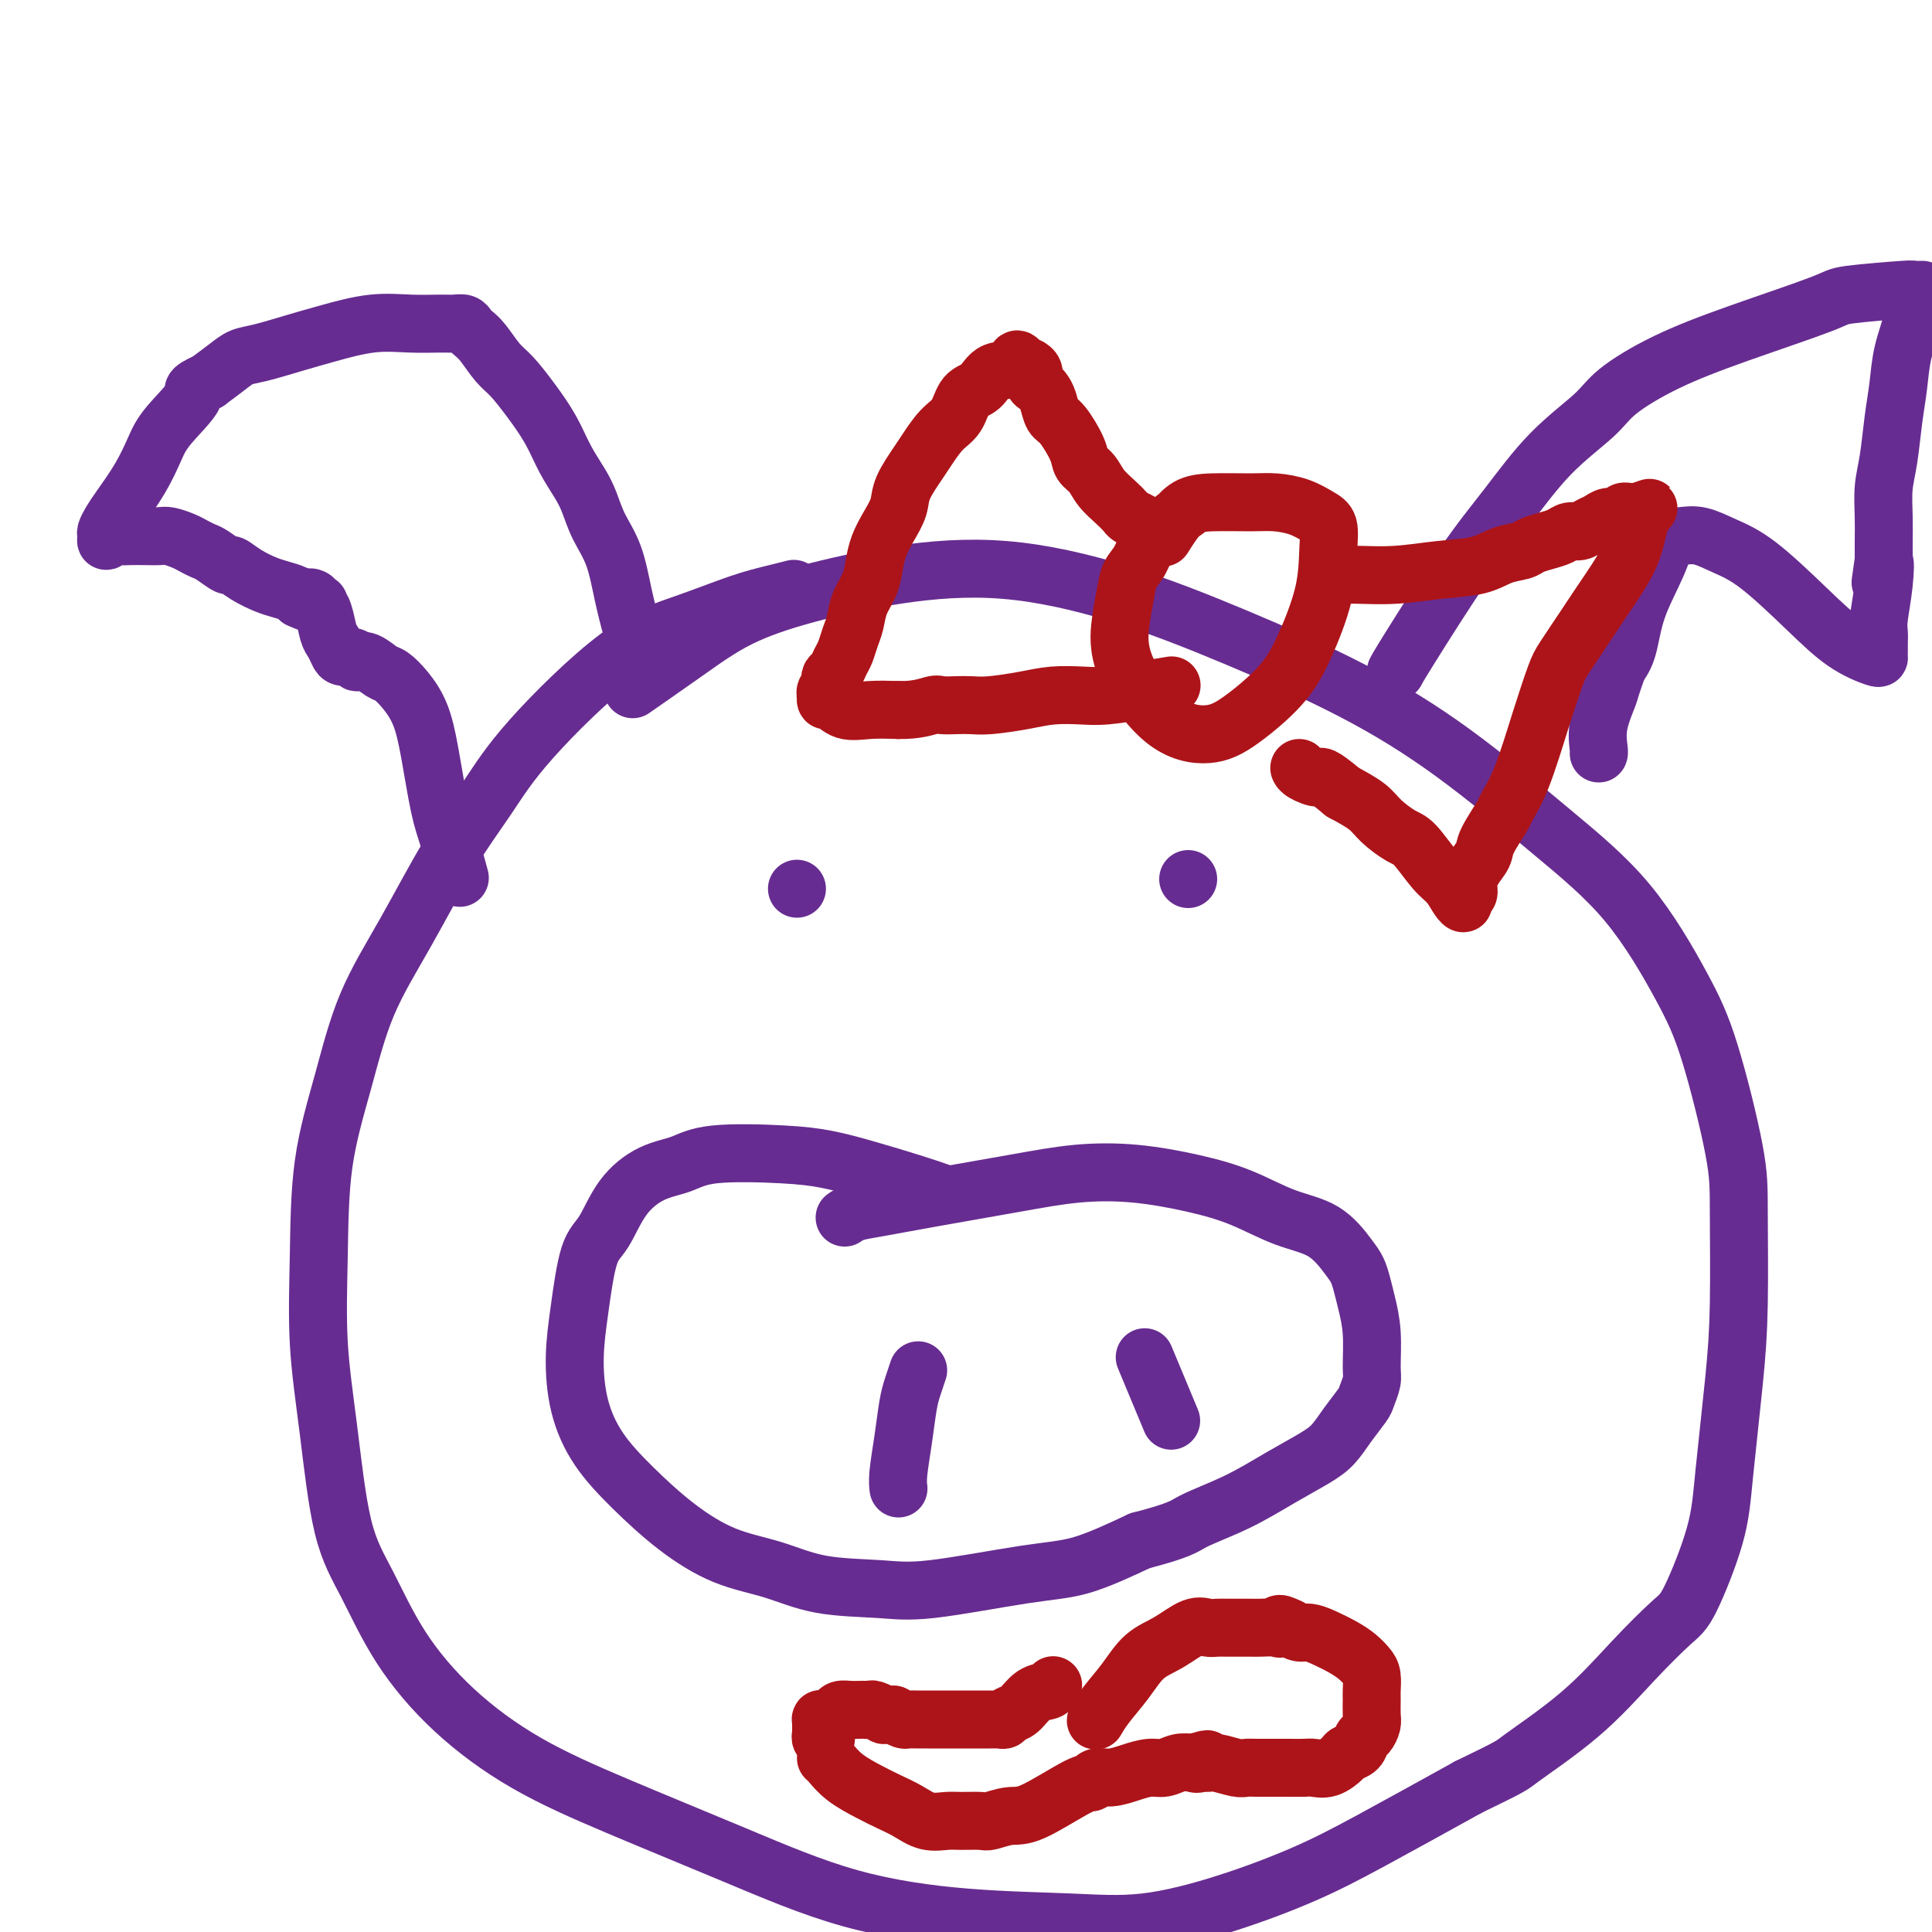
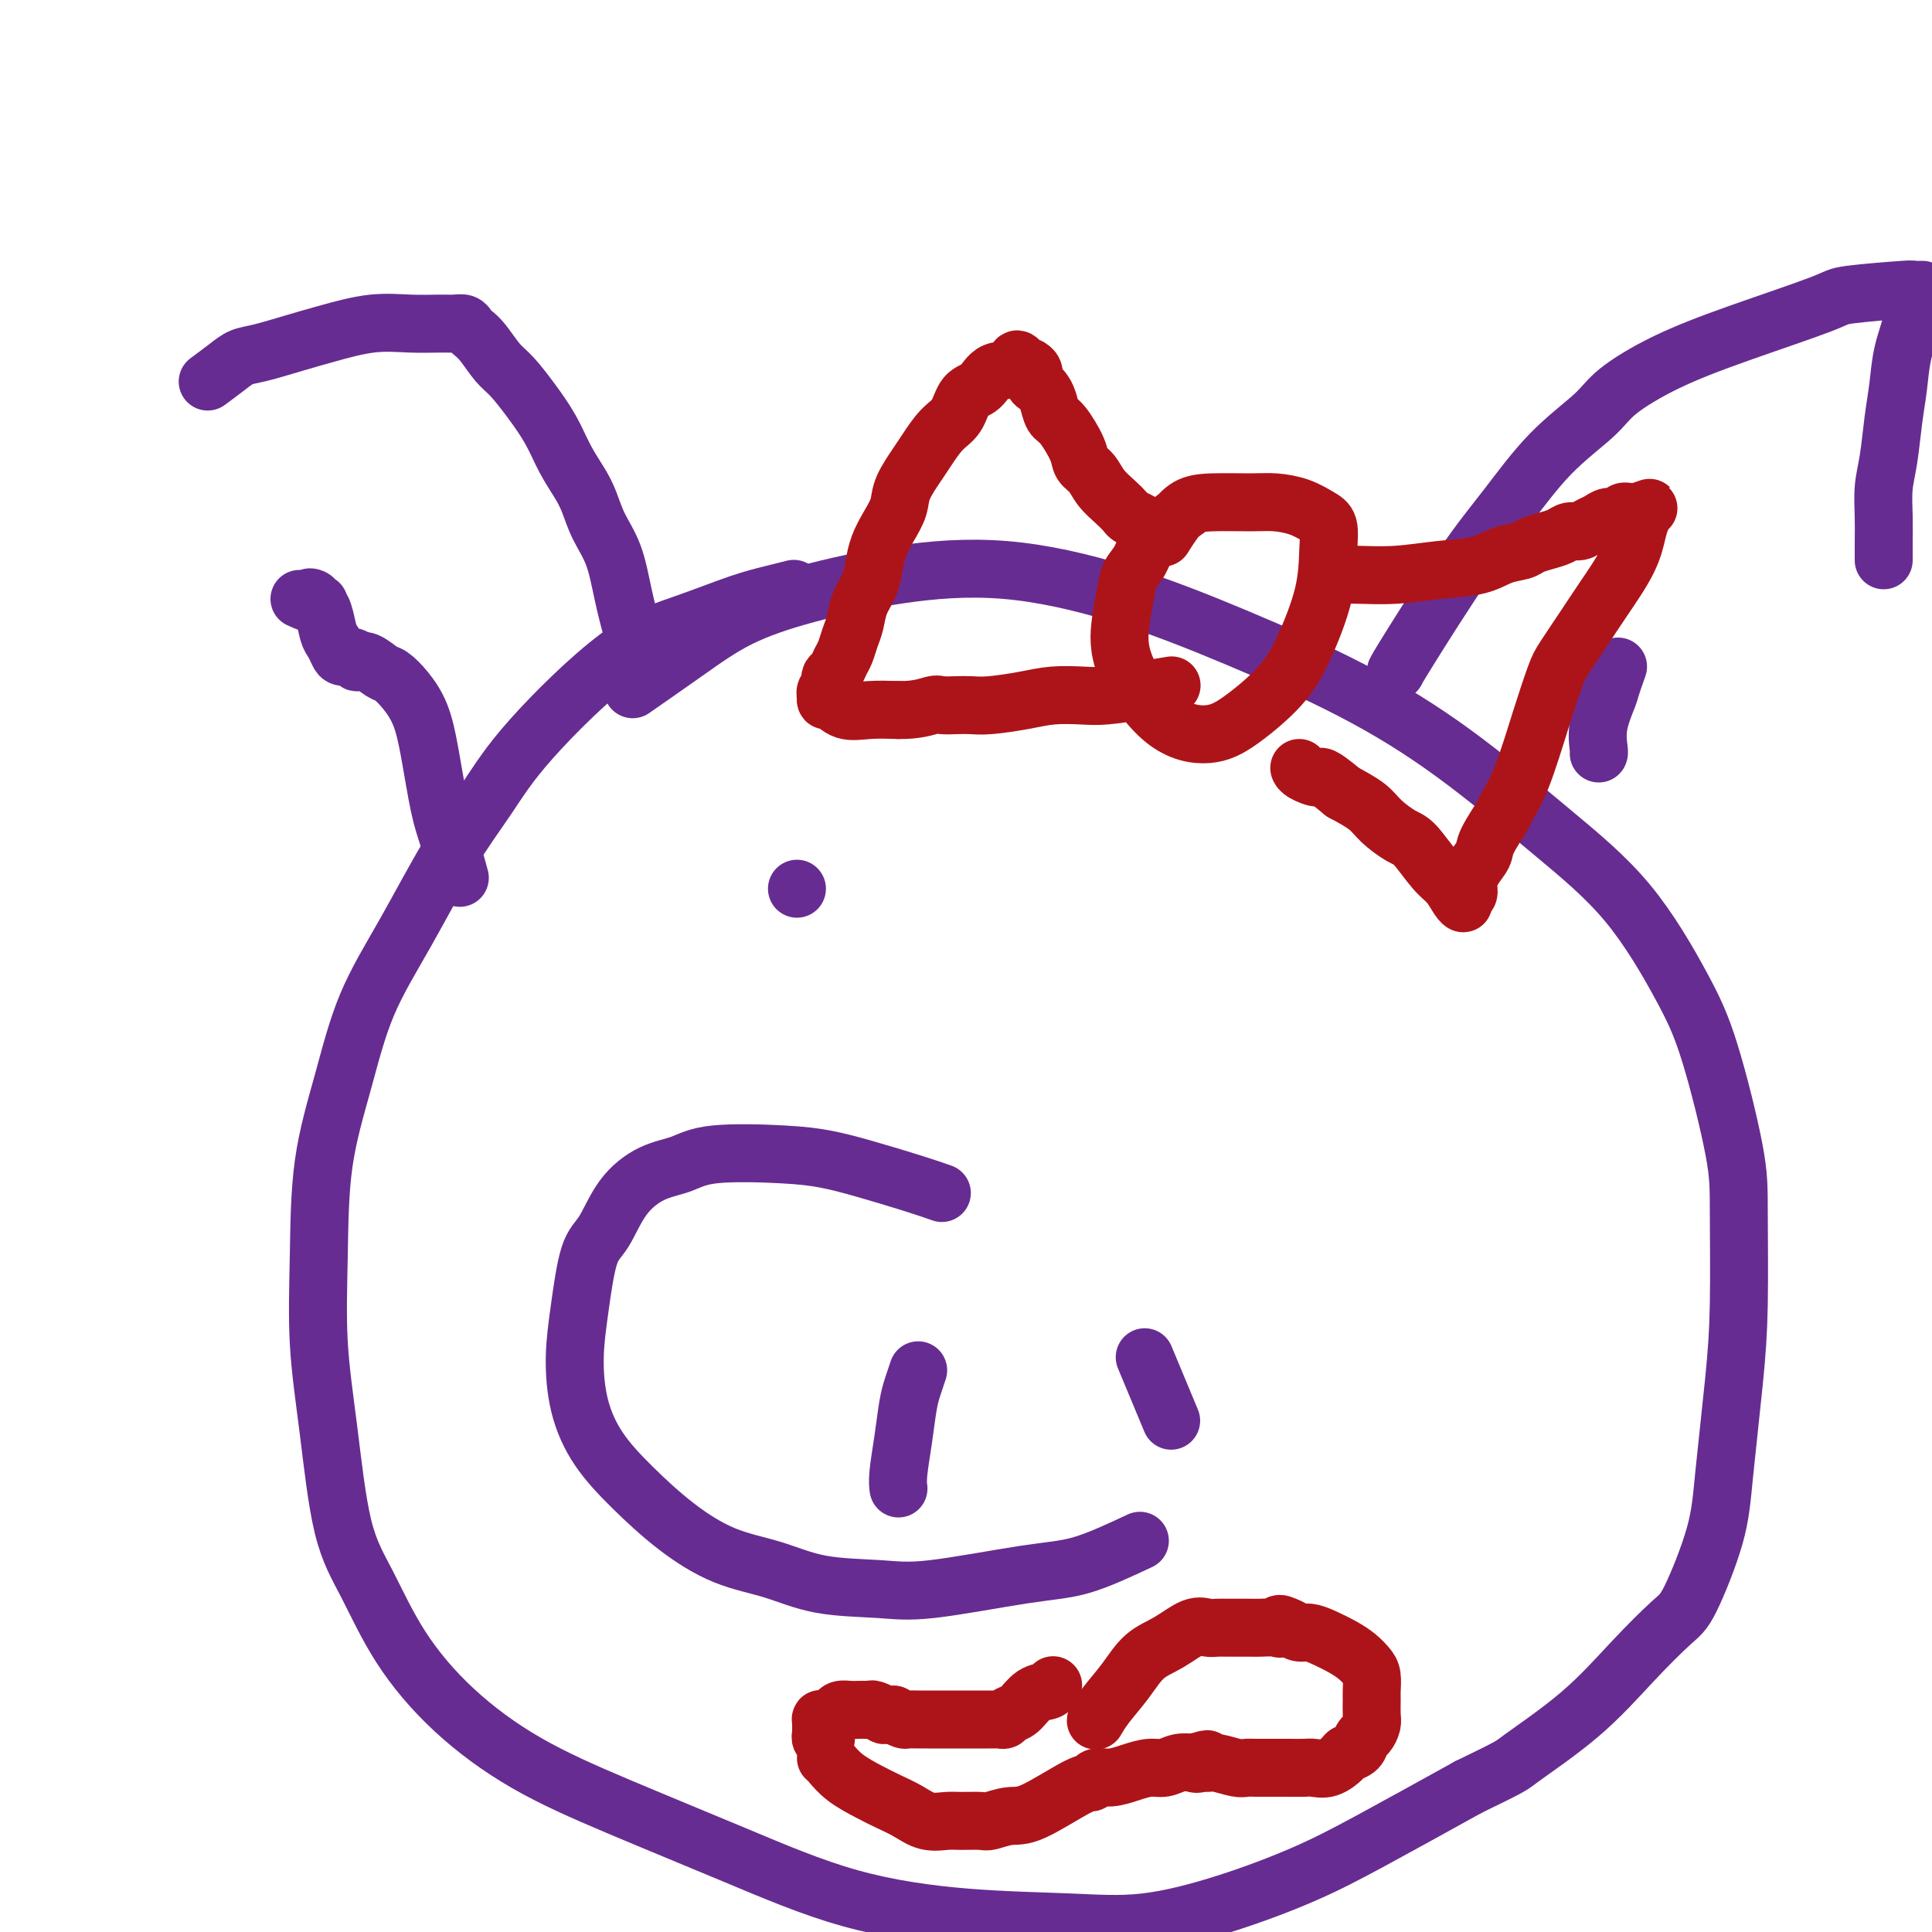
<svg xmlns="http://www.w3.org/2000/svg" viewBox="0 0 400 400" version="1.1">
  <g fill="none" stroke="#672C91" stroke-width="12" stroke-linecap="round" stroke-linejoin="round">
    <path d="M195,247c-1.600,-0.559 -3.200,-1.118 -6,-2c-2.800,-0.882 -6.799,-2.086 -10,-3c-3.201,-0.914 -5.603,-1.537 -8,-2c-2.397,-0.463 -4.787,-0.767 -9,-1c-4.213,-0.233 -10.248,-0.396 -14,0c-3.752,0.396 -5.221,1.352 -7,2c-1.779,0.648 -3.866,0.988 -6,2c-2.134,1.012 -4.313,2.696 -6,5c-1.687,2.304 -2.882,5.229 -4,7c-1.118,1.771 -2.160,2.390 -3,5c-0.840,2.610 -1.477,7.213 -2,11c-0.523,3.787 -0.931,6.759 -1,10c-0.069,3.241 0.200,6.752 1,10c0.800,3.248 2.132,6.234 4,9c1.868,2.766 4.272,5.312 7,8c2.728,2.688 5.781,5.518 9,8c3.219,2.482 6.603,4.615 10,6c3.397,1.385 6.807,2.021 10,3c3.193,0.979 6.169,2.301 10,3c3.831,0.699 8.518,0.776 12,1c3.482,0.224 5.758,0.596 11,0c5.242,-0.596 13.450,-2.161 19,-3c5.550,-0.839 8.443,-0.954 12,-2c3.557,-1.046 7.779,-3.023 12,-5" />
-     <path d="M236,319c8.717,-2.277 9.010,-2.968 11,-4c1.990,-1.032 5.676,-2.403 9,-4c3.324,-1.597 6.285,-3.419 9,-5c2.715,-1.581 5.186,-2.922 7,-4c1.814,-1.078 2.973,-1.892 4,-3c1.027,-1.108 1.921,-2.509 3,-4c1.079,-1.491 2.342,-3.072 3,-4c0.658,-0.928 0.709,-1.203 1,-2c0.291,-0.797 0.821,-2.117 1,-3c0.179,-0.883 0.007,-1.328 0,-3c-0.007,-1.672 0.152,-4.570 0,-7c-0.152,-2.430 -0.614,-4.391 -1,-6c-0.386,-1.609 -0.697,-2.866 -1,-4c-0.303,-1.134 -0.597,-2.145 -1,-3c-0.403,-0.855 -0.913,-1.555 -2,-3c-1.087,-1.445 -2.750,-3.634 -5,-5c-2.250,-1.366 -5.087,-1.908 -8,-3c-2.913,-1.092 -5.904,-2.732 -9,-4c-3.096,-1.268 -6.298,-2.162 -10,-3c-3.702,-0.838 -7.904,-1.619 -12,-2c-4.096,-0.381 -8.088,-0.362 -12,0c-3.912,0.362 -7.746,1.067 -13,2c-5.254,0.933 -11.930,2.092 -17,3c-5.070,0.908 -8.534,1.563 -11,2c-2.466,0.437 -3.933,0.656 -5,1c-1.067,0.344 -1.733,0.813 -2,1c-0.267,0.187 -0.133,0.094 0,0" />
    <path d="M190,284c0.089,-0.262 0.178,-0.524 0,0c-0.178,0.524 -0.622,1.832 -1,3c-0.378,1.168 -0.690,2.194 -1,4c-0.310,1.806 -0.619,4.391 -1,7c-0.381,2.609 -0.833,5.241 -1,7c-0.167,1.759 -0.048,2.645 0,3c0.048,0.355 0.024,0.177 0,0" />
    <path d="M237,281c2.083,5.000 4.167,10.000 5,12c0.833,2.000 0.417,1.000 0,0" />
    <path d="M164,122c0.309,-0.078 0.618,-0.156 0,0c-0.618,0.156 -2.162,0.548 -4,1c-1.838,0.452 -3.969,0.966 -7,2c-3.031,1.034 -6.961,2.589 -11,4c-4.039,1.411 -8.188,2.678 -14,7c-5.812,4.322 -13.289,11.698 -18,17c-4.711,5.302 -6.657,8.528 -9,12c-2.343,3.472 -5.083,7.188 -8,12c-2.917,4.812 -6.011,10.718 -9,16c-2.989,5.282 -5.874,9.938 -8,15c-2.126,5.062 -3.492,10.530 -5,16c-1.508,5.470 -3.157,10.942 -4,17c-0.843,6.058 -0.881,12.701 -1,19c-0.119,6.299 -0.319,12.255 0,18c0.319,5.745 1.155,11.281 2,18c0.845,6.719 1.697,14.622 3,20c1.303,5.378 3.056,8.230 5,12c1.944,3.770 4.080,8.458 7,13c2.920,4.542 6.624,8.938 11,13c4.376,4.062 9.422,7.789 15,11c5.578,3.211 11.686,5.907 19,9c7.314,3.093 15.834,6.583 24,10c8.166,3.417 15.979,6.762 24,9c8.021,2.238 16.251,3.370 24,4c7.749,0.630 15.016,0.757 21,1c5.984,0.243 10.683,0.601 16,0c5.317,-0.601 11.250,-2.161 17,-4c5.750,-1.839 11.317,-3.957 16,-6c4.683,-2.043 8.481,-4.012 14,-7c5.519,-2.988 12.760,-6.994 20,-11" />
    <path d="M304,370c9.645,-4.672 8.759,-4.352 11,-6c2.241,-1.648 7.609,-5.263 12,-9c4.391,-3.737 7.806,-7.597 11,-11c3.194,-3.403 6.169,-6.348 8,-8c1.831,-1.652 2.519,-2.012 4,-5c1.481,-2.988 3.756,-8.604 5,-13c1.244,-4.396 1.458,-7.573 2,-13c0.542,-5.427 1.412,-13.105 2,-19c0.588,-5.895 0.893,-10.006 1,-16c0.107,-5.994 0.017,-13.872 0,-19c-0.017,-5.128 0.039,-7.507 -1,-13c-1.039,-5.493 -3.174,-14.099 -5,-20c-1.826,-5.901 -3.343,-9.098 -6,-14c-2.657,-4.902 -6.453,-11.508 -11,-17c-4.547,-5.492 -9.845,-9.871 -16,-15c-6.155,-5.129 -13.167,-11.008 -20,-16c-6.833,-4.992 -13.487,-9.099 -21,-13c-7.513,-3.901 -15.886,-7.598 -24,-11c-8.114,-3.402 -15.969,-6.509 -24,-9c-8.031,-2.491 -16.239,-4.365 -24,-5c-7.761,-0.635 -15.076,-0.033 -22,1c-6.924,1.033 -13.458,2.495 -19,4c-5.542,1.505 -10.094,3.053 -14,5c-3.906,1.947 -7.167,4.293 -11,7c-3.833,2.707 -8.238,5.773 -10,7c-1.762,1.227 -0.881,0.613 0,0" />
    <path d="M289,139c0.240,-0.478 0.480,-0.956 3,-5c2.520,-4.044 7.320,-11.654 11,-17c3.680,-5.346 6.239,-8.427 9,-12c2.761,-3.573 5.725,-7.636 9,-11c3.275,-3.364 6.860,-6.029 9,-8c2.140,-1.971 2.833,-3.249 5,-5c2.167,-1.751 5.808,-3.976 10,-6c4.192,-2.024 8.935,-3.849 15,-6c6.065,-2.151 13.451,-4.629 17,-6c3.549,-1.371 3.259,-1.635 6,-2c2.741,-0.365 8.512,-0.831 11,-1c2.488,-0.169 1.693,-0.043 2,0c0.307,0.043 1.715,0.001 2,0c0.285,-0.001 -0.554,0.040 -1,1c-0.446,0.960 -0.501,2.839 -1,5c-0.499,2.161 -1.444,4.603 -2,7c-0.556,2.397 -0.723,4.747 -1,7c-0.277,2.253 -0.663,4.407 -1,7c-0.337,2.593 -0.626,5.625 -1,8c-0.374,2.375 -0.832,4.092 -1,6c-0.168,1.908 -0.045,4.006 0,6c0.045,1.994 0.012,3.883 0,5c-0.012,1.117 -0.003,1.462 0,2c0.003,0.538 0.002,1.269 0,2" />
-     <path d="M390,116c-1.254,8.750 -0.389,2.623 0,1c0.389,-1.623 0.300,1.256 0,4c-0.300,2.744 -0.813,5.351 -1,7c-0.187,1.649 -0.049,2.338 0,3c0.049,0.662 0.010,1.295 0,2c-0.010,0.705 0.007,1.481 0,2c-0.007,0.519 -0.040,0.782 0,1c0.040,0.218 0.154,0.393 -1,0c-1.154,-0.393 -3.575,-1.352 -6,-3c-2.425,-1.648 -4.854,-3.983 -8,-7c-3.146,-3.017 -7.008,-6.716 -10,-9c-2.992,-2.284 -5.112,-3.152 -7,-4c-1.888,-0.848 -3.543,-1.676 -5,-2c-1.457,-0.324 -2.715,-0.145 -4,0c-1.285,0.145 -2.595,0.254 -3,0c-0.405,-0.254 0.096,-0.872 0,0c-0.096,0.872 -0.789,3.234 -2,6c-1.211,2.766 -2.942,5.937 -4,9c-1.058,3.063 -1.445,6.018 -2,8c-0.555,1.982 -1.277,2.991 -2,4" />
    <path d="M335,138c-1.879,5.249 -1.575,4.871 -2,6c-0.425,1.129 -1.578,3.767 -2,6c-0.422,2.233 -0.114,4.063 0,5c0.114,0.937 0.032,0.982 0,1c-0.032,0.018 -0.016,0.009 0,0" />
    <path d="M133,138c0.013,0.043 0.025,0.087 0,0c-0.025,-0.087 -0.089,-0.304 0,0c0.089,0.304 0.329,1.128 0,0c-0.329,-1.128 -1.229,-4.209 -2,-7c-0.771,-2.791 -1.413,-5.291 -2,-8c-0.587,-2.709 -1.119,-5.626 -2,-8c-0.881,-2.374 -2.111,-4.205 -3,-6c-0.889,-1.795 -1.437,-3.553 -2,-5c-0.563,-1.447 -1.141,-2.583 -2,-4c-0.859,-1.417 -2.001,-3.116 -3,-5c-0.999,-1.884 -1.857,-3.954 -3,-6c-1.143,-2.046 -2.572,-4.068 -4,-6c-1.428,-1.932 -2.855,-3.774 -4,-5c-1.145,-1.226 -2.008,-1.835 -3,-3c-0.992,-1.165 -2.114,-2.887 -3,-4c-0.886,-1.113 -1.537,-1.619 -2,-2c-0.463,-0.381 -0.740,-0.638 -1,-1c-0.260,-0.362 -0.505,-0.831 -1,-1c-0.495,-0.169 -1.239,-0.039 -2,0c-0.761,0.039 -1.537,-0.012 -3,0c-1.463,0.012 -3.612,0.087 -6,0c-2.388,-0.087 -5.013,-0.336 -8,0c-2.987,0.336 -6.336,1.258 -9,2c-2.664,0.742 -4.645,1.304 -7,2c-2.355,0.696 -5.085,1.527 -7,2c-1.915,0.473 -3.016,0.589 -4,1c-0.984,0.411 -1.853,1.117 -3,2c-1.147,0.883 -2.574,1.941 -4,3" />
-     <path d="M43,79c-4.283,1.924 -2.492,1.733 -3,3c-0.508,1.267 -3.316,3.991 -5,6c-1.684,2.009 -2.245,3.302 -3,5c-0.755,1.698 -1.705,3.802 -3,6c-1.295,2.198 -2.936,4.488 -4,6c-1.064,1.512 -1.551,2.244 -2,3c-0.449,0.756 -0.860,1.537 -1,2c-0.140,0.463 -0.008,0.607 0,1c0.008,0.393 -0.108,1.033 0,1c0.108,-0.033 0.442,-0.741 1,-1c0.558,-0.259 1.342,-0.070 2,0c0.658,0.070 1.191,0.022 2,0c0.809,-0.022 1.893,-0.017 3,0c1.107,0.017 2.236,0.046 3,0c0.764,-0.046 1.162,-0.168 2,0c0.838,0.168 2.116,0.627 3,1c0.884,0.373 1.373,0.659 2,1c0.627,0.341 1.391,0.738 2,1c0.609,0.262 1.062,0.388 2,1c0.938,0.612 2.361,1.708 3,2c0.639,0.292 0.493,-0.220 1,0c0.507,0.220 1.666,1.172 3,2c1.334,0.828 2.842,1.531 4,2c1.158,0.469 1.966,0.703 3,1c1.034,0.297 2.296,0.656 3,1c0.704,0.344 0.852,0.672 1,1" />
    <path d="M62,124c4.101,1.872 2.352,0.553 2,0c-0.352,-0.553 0.693,-0.340 1,0c0.307,0.340 -0.125,0.809 0,1c0.125,0.191 0.807,0.106 1,0c0.193,-0.106 -0.103,-0.232 0,0c0.103,0.232 0.604,0.823 1,2c0.396,1.177 0.687,2.941 1,4c0.313,1.059 0.648,1.412 1,2c0.352,0.588 0.720,1.412 1,2c0.280,0.588 0.472,0.940 1,1c0.528,0.060 1.391,-0.173 2,0c0.609,0.173 0.963,0.752 1,1c0.037,0.248 -0.244,0.165 0,0c0.244,-0.165 1.014,-0.413 2,0c0.986,0.413 2.189,1.486 3,2c0.811,0.514 1.228,0.468 2,1c0.772,0.532 1.897,1.643 3,3c1.103,1.357 2.184,2.960 3,5c0.816,2.040 1.368,4.516 2,8c0.632,3.484 1.345,7.975 2,11c0.655,3.025 1.253,4.584 2,7c0.747,2.416 1.642,5.690 2,7c0.358,1.310 0.179,0.655 0,0" />
    <path d="M165,184c0.000,0.000 0.000,0.000 0,0c0.000,0.000 0.000,0.000 0,0" />
-     <path d="M246,182c0.000,0.000 0.000,0.000 0,0c0.000,0.000 0.000,0.000 0,0c0.000,0.000 0.000,0.000 0,0" />
  </g>
  <g fill="none" stroke="#AD1419" stroke-width="12" stroke-linecap="round" stroke-linejoin="round">
    <path d="M245,106c0.603,-0.433 1.206,-0.865 0,0c-1.206,0.865 -4.221,3.029 -6,5c-1.779,1.971 -2.321,3.749 -3,5c-0.679,1.251 -1.494,1.973 -2,3c-0.506,1.027 -0.703,2.357 -1,4c-0.297,1.643 -0.695,3.597 -1,6c-0.305,2.403 -0.518,5.254 1,9c1.518,3.746 4.768,8.388 8,11c3.232,2.612 6.446,3.196 9,3c2.554,-0.196 4.449,-1.170 7,-3c2.551,-1.830 5.756,-4.514 8,-7c2.244,-2.486 3.525,-4.773 5,-8c1.475,-3.227 3.145,-7.393 4,-11c0.855,-3.607 0.897,-6.655 1,-9c0.103,-2.345 0.268,-3.987 0,-5c-0.268,-1.013 -0.970,-1.396 -2,-2c-1.030,-0.604 -2.390,-1.428 -4,-2c-1.610,-0.572 -3.470,-0.891 -5,-1c-1.530,-0.109 -2.729,-0.008 -5,0c-2.271,0.008 -5.614,-0.078 -8,0c-2.386,0.078 -3.815,0.320 -5,1c-1.185,0.680 -2.127,1.798 -3,3c-0.873,1.202 -1.678,2.486 -2,3c-0.322,0.514 -0.161,0.257 0,0" />
    <path d="M276,119c1.424,-0.026 2.848,-0.052 5,0c2.152,0.052 5.031,0.183 8,0c2.969,-0.183 6.026,-0.679 9,-1c2.974,-0.321 5.863,-0.467 8,-1c2.137,-0.533 3.521,-1.452 5,-2c1.479,-0.548 3.054,-0.725 4,-1c0.946,-0.275 1.265,-0.647 2,-1c0.735,-0.353 1.888,-0.686 3,-1c1.112,-0.314 2.185,-0.609 3,-1c0.815,-0.391 1.373,-0.879 2,-1c0.627,-0.121 1.324,0.126 2,0c0.676,-0.126 1.333,-0.626 2,-1c0.667,-0.374 1.346,-0.622 2,-1c0.654,-0.378 1.285,-0.886 2,-1c0.715,-0.114 1.516,0.166 2,0c0.484,-0.166 0.651,-0.776 1,-1c0.349,-0.224 0.881,-0.060 1,0c0.119,0.060 -0.174,0.016 0,0c0.174,-0.016 0.816,-0.004 1,0c0.184,0.004 -0.090,0.001 0,0c0.090,-0.001 0.545,-0.001 1,0" />
    <path d="M339,106c5.048,-1.694 1.167,-0.428 0,0c-1.167,0.428 0.379,0.017 1,0c0.621,-0.017 0.316,0.359 0,1c-0.316,0.641 -0.645,1.547 -1,3c-0.355,1.453 -0.738,3.452 -2,6c-1.262,2.548 -3.404,5.645 -5,8c-1.596,2.355 -2.646,3.969 -4,6c-1.354,2.031 -3.011,4.478 -4,6c-0.989,1.522 -1.310,2.120 -2,4c-0.690,1.880 -1.751,5.042 -3,9c-1.249,3.958 -2.687,8.712 -4,12c-1.313,3.288 -2.502,5.110 -3,6c-0.498,0.890 -0.306,0.847 -1,2c-0.694,1.153 -2.276,3.503 -3,5c-0.724,1.497 -0.590,2.141 -1,3c-0.410,0.859 -1.363,1.933 -2,3c-0.637,1.067 -0.958,2.127 -1,3c-0.042,0.873 0.193,1.559 0,2c-0.193,0.441 -0.816,0.637 -1,1c-0.184,0.363 0.071,0.893 0,1c-0.071,0.107 -0.468,-0.207 -1,-1c-0.532,-0.793 -1.199,-2.064 -2,-3c-0.801,-0.936 -1.735,-1.538 -3,-3c-1.265,-1.462 -2.861,-3.784 -4,-5c-1.139,-1.216 -1.821,-1.326 -3,-2c-1.179,-0.674 -2.856,-1.912 -4,-3c-1.144,-1.088 -1.755,-2.025 -3,-3c-1.245,-0.975 -3.122,-1.987 -5,-3" />
    <path d="M278,164c-4.834,-4.038 -4.419,-3.134 -5,-3c-0.581,0.134 -2.156,-0.502 -3,-1c-0.844,-0.498 -0.955,-0.856 -1,-1c-0.045,-0.144 -0.022,-0.072 0,0" />
    <path d="M237,109c-0.216,-0.329 -0.432,-0.657 -1,-1c-0.568,-0.343 -1.489,-0.700 -2,-1c-0.511,-0.300 -0.613,-0.541 -1,-1c-0.387,-0.459 -1.057,-1.135 -2,-2c-0.943,-0.865 -2.157,-1.920 -3,-3c-0.843,-1.080 -1.315,-2.186 -2,-3c-0.685,-0.814 -1.584,-1.338 -2,-2c-0.416,-0.662 -0.349,-1.462 -1,-3c-0.651,-1.538 -2.019,-3.813 -3,-5c-0.981,-1.187 -1.573,-1.287 -2,-2c-0.427,-0.713 -0.688,-2.040 -1,-3c-0.312,-0.960 -0.676,-1.553 -1,-2c-0.324,-0.447 -0.609,-0.747 -1,-1c-0.391,-0.253 -0.889,-0.460 -1,-1c-0.111,-0.540 0.164,-1.413 0,-2c-0.164,-0.587 -0.765,-0.889 -1,-1c-0.235,-0.111 -0.102,-0.030 0,0c0.102,0.030 0.172,0.009 0,0c-0.172,-0.009 -0.586,-0.004 -1,0" />
    <path d="M212,76c-2.104,-3.111 -1.364,-0.887 -2,0c-0.636,0.887 -2.648,0.438 -4,1c-1.352,0.562 -2.043,2.136 -3,3c-0.957,0.864 -2.180,1.020 -3,2c-0.820,0.980 -1.235,2.786 -2,4c-0.765,1.214 -1.878,1.836 -3,3c-1.122,1.164 -2.254,2.870 -3,4c-0.746,1.130 -1.107,1.684 -2,3c-0.893,1.316 -2.320,3.394 -3,5c-0.680,1.606 -0.615,2.740 -1,4c-0.385,1.260 -1.220,2.647 -2,4c-0.780,1.353 -1.504,2.673 -2,4c-0.496,1.327 -0.763,2.662 -1,4c-0.237,1.338 -0.445,2.680 -1,4c-0.555,1.320 -1.458,2.618 -2,4c-0.542,1.382 -0.722,2.846 -1,4c-0.278,1.154 -0.652,1.997 -1,3c-0.348,1.003 -0.668,2.167 -1,3c-0.332,0.833 -0.676,1.337 -1,2c-0.324,0.663 -0.626,1.487 -1,2c-0.374,0.513 -0.818,0.716 -1,1c-0.182,0.284 -0.101,0.649 0,1c0.101,0.351 0.223,0.687 0,1c-0.223,0.313 -0.790,0.604 -1,1c-0.210,0.396 -0.063,0.898 0,1c0.063,0.102 0.041,-0.197 0,0c-0.041,0.197 -0.102,0.890 0,1c0.102,0.110 0.368,-0.362 1,0c0.632,0.362 1.632,1.559 3,2c1.368,0.441 3.105,0.126 5,0c1.895,-0.126 3.947,-0.063 6,0" />
    <path d="M186,147c3.823,0.083 5.881,-0.709 7,-1c1.119,-0.291 1.298,-0.081 2,0c0.702,0.081 1.925,0.032 3,0c1.075,-0.032 2.002,-0.047 3,0c0.998,0.047 2.067,0.157 4,0c1.933,-0.157 4.731,-0.581 7,-1c2.269,-0.419 4.010,-0.834 6,-1c1.990,-0.166 4.229,-0.083 6,0c1.771,0.083 3.073,0.167 5,0c1.927,-0.167 4.480,-0.583 7,-1c2.520,-0.417 5.006,-0.833 6,-1c0.994,-0.167 0.497,-0.083 0,0" />
    <path d="M218,349c-0.001,0.002 -0.002,0.004 0,0c0.002,-0.004 0.006,-0.014 0,0c-0.006,0.014 -0.021,0.053 0,0c0.021,-0.053 0.080,-0.197 0,0c-0.080,0.197 -0.297,0.736 -1,1c-0.703,0.264 -1.890,0.253 -3,1c-1.110,0.747 -2.143,2.253 -3,3c-0.857,0.747 -1.539,0.736 -2,1c-0.461,0.264 -0.703,0.803 -1,1c-0.297,0.197 -0.649,0.053 -1,0c-0.351,-0.053 -0.700,-0.014 -1,0c-0.300,0.014 -0.552,0.004 -1,0c-0.448,-0.004 -1.094,-0.001 -2,0c-0.906,0.001 -2.073,0.000 -3,0c-0.927,-0.000 -1.613,-0.000 -2,0c-0.387,0.000 -0.473,0.000 -1,0c-0.527,-0.000 -1.493,-0.000 -2,0c-0.507,0.000 -0.555,0.001 -1,0c-0.445,-0.001 -1.288,-0.003 -2,0c-0.712,0.003 -1.294,0.011 -2,0c-0.706,-0.011 -1.536,-0.041 -2,0c-0.464,0.041 -0.561,0.155 -1,0c-0.439,-0.155 -1.219,-0.577 -2,-1" />
    <path d="M185,355c-3.716,-0.150 -1.506,-0.026 -1,0c0.506,0.026 -0.691,-0.046 -1,0c-0.309,0.046 0.269,0.208 0,0c-0.269,-0.208 -1.384,-0.788 -2,-1c-0.616,-0.212 -0.732,-0.058 -1,0c-0.268,0.058 -0.688,0.018 -1,0c-0.312,-0.018 -0.518,-0.015 -1,0c-0.482,0.015 -1.242,0.042 -2,0c-0.758,-0.042 -1.513,-0.155 -2,0c-0.487,0.155 -0.705,0.576 -1,1c-0.295,0.424 -0.668,0.850 -1,1c-0.332,0.150 -0.625,0.026 -1,0c-0.375,-0.026 -0.833,0.048 -1,0c-0.167,-0.048 -0.045,-0.219 0,0c0.045,0.219 0.012,0.828 0,1c-0.012,0.172 -0.004,-0.094 0,0c0.004,0.094 0.005,0.547 0,1c-0.005,0.453 -0.015,0.906 0,1c0.015,0.094 0.056,-0.171 0,0c-0.056,0.171 -0.207,0.777 0,1c0.207,0.223 0.774,0.064 1,0c0.226,-0.064 0.113,-0.032 0,0" />
    <path d="M171,364c0.209,0.161 0.418,0.322 1,1c0.582,0.678 1.537,1.874 3,3c1.463,1.126 3.435,2.183 5,3c1.565,0.817 2.725,1.396 4,2c1.275,0.604 2.667,1.233 4,2c1.333,0.767 2.606,1.671 4,2c1.394,0.329 2.908,0.084 4,0c1.092,-0.084 1.764,-0.007 3,0c1.236,0.007 3.038,-0.055 4,0c0.962,0.055 1.084,0.226 2,0c0.916,-0.226 2.625,-0.849 4,-1c1.375,-0.151 2.415,0.171 5,-1c2.585,-1.171 6.715,-3.833 9,-5c2.285,-1.167 2.726,-0.839 3,-1c0.274,-0.161 0.380,-0.813 1,-1c0.620,-0.187 1.755,0.090 3,0c1.245,-0.090 2.602,-0.546 4,-1c1.398,-0.454 2.839,-0.905 4,-1c1.161,-0.095 2.043,0.167 3,0c0.957,-0.167 1.988,-0.762 3,-1c1.012,-0.238 2.006,-0.119 3,0" />
    <path d="M247,365c5.283,-1.546 1.989,-0.410 1,0c-0.989,0.410 0.326,0.096 1,0c0.674,-0.096 0.707,0.027 1,0c0.293,-0.027 0.846,-0.203 2,0c1.154,0.203 2.910,0.787 4,1c1.090,0.213 1.515,0.057 2,0c0.485,-0.057 1.031,-0.015 2,0c0.969,0.015 2.361,0.004 3,0c0.639,-0.004 0.527,-0.002 1,0c0.473,0.002 1.533,0.002 2,0c0.467,-0.002 0.342,-0.007 1,0c0.658,0.007 2.097,0.027 3,0c0.903,-0.027 1.268,-0.100 2,0c0.732,0.100 1.831,0.374 3,0c1.169,-0.374 2.407,-1.395 3,-2c0.593,-0.605 0.541,-0.795 1,-1c0.459,-0.205 1.429,-0.424 2,-1c0.571,-0.576 0.741,-1.509 1,-2c0.259,-0.491 0.605,-0.539 1,-1c0.395,-0.461 0.839,-1.335 1,-2c0.161,-0.665 0.041,-1.123 0,-2c-0.041,-0.877 -0.002,-2.174 0,-3c0.002,-0.826 -0.032,-1.180 0,-2c0.032,-0.820 0.129,-2.107 0,-3c-0.129,-0.893 -0.485,-1.392 -1,-2c-0.515,-0.608 -1.187,-1.325 -2,-2c-0.813,-0.675 -1.765,-1.308 -3,-2c-1.235,-0.692 -2.754,-1.443 -4,-2c-1.246,-0.557 -2.220,-0.919 -3,-1c-0.780,-0.081 -1.366,0.120 -2,0c-0.634,-0.120 -1.317,-0.560 -2,-1" />
    <path d="M267,337c-3.064,-1.547 -2.224,-0.415 -2,0c0.224,0.415 -0.167,0.111 -1,0c-0.833,-0.111 -2.106,-0.030 -3,0c-0.894,0.030 -1.408,0.008 -2,0c-0.592,-0.008 -1.260,-0.001 -2,0c-0.740,0.001 -1.551,-0.002 -2,0c-0.449,0.002 -0.538,0.010 -1,0c-0.462,-0.010 -1.299,-0.038 -2,0c-0.701,0.038 -1.268,0.140 -2,0c-0.732,-0.140 -1.631,-0.523 -3,0c-1.369,0.523 -3.208,1.951 -5,3c-1.792,1.049 -3.538,1.717 -5,3c-1.462,1.283 -2.640,3.181 -4,5c-1.360,1.819 -2.901,3.560 -4,5c-1.099,1.440 -1.758,2.580 -2,3c-0.242,0.420 -0.069,0.120 0,0c0.069,-0.120 0.035,-0.060 0,0" />
  </g>
</svg>